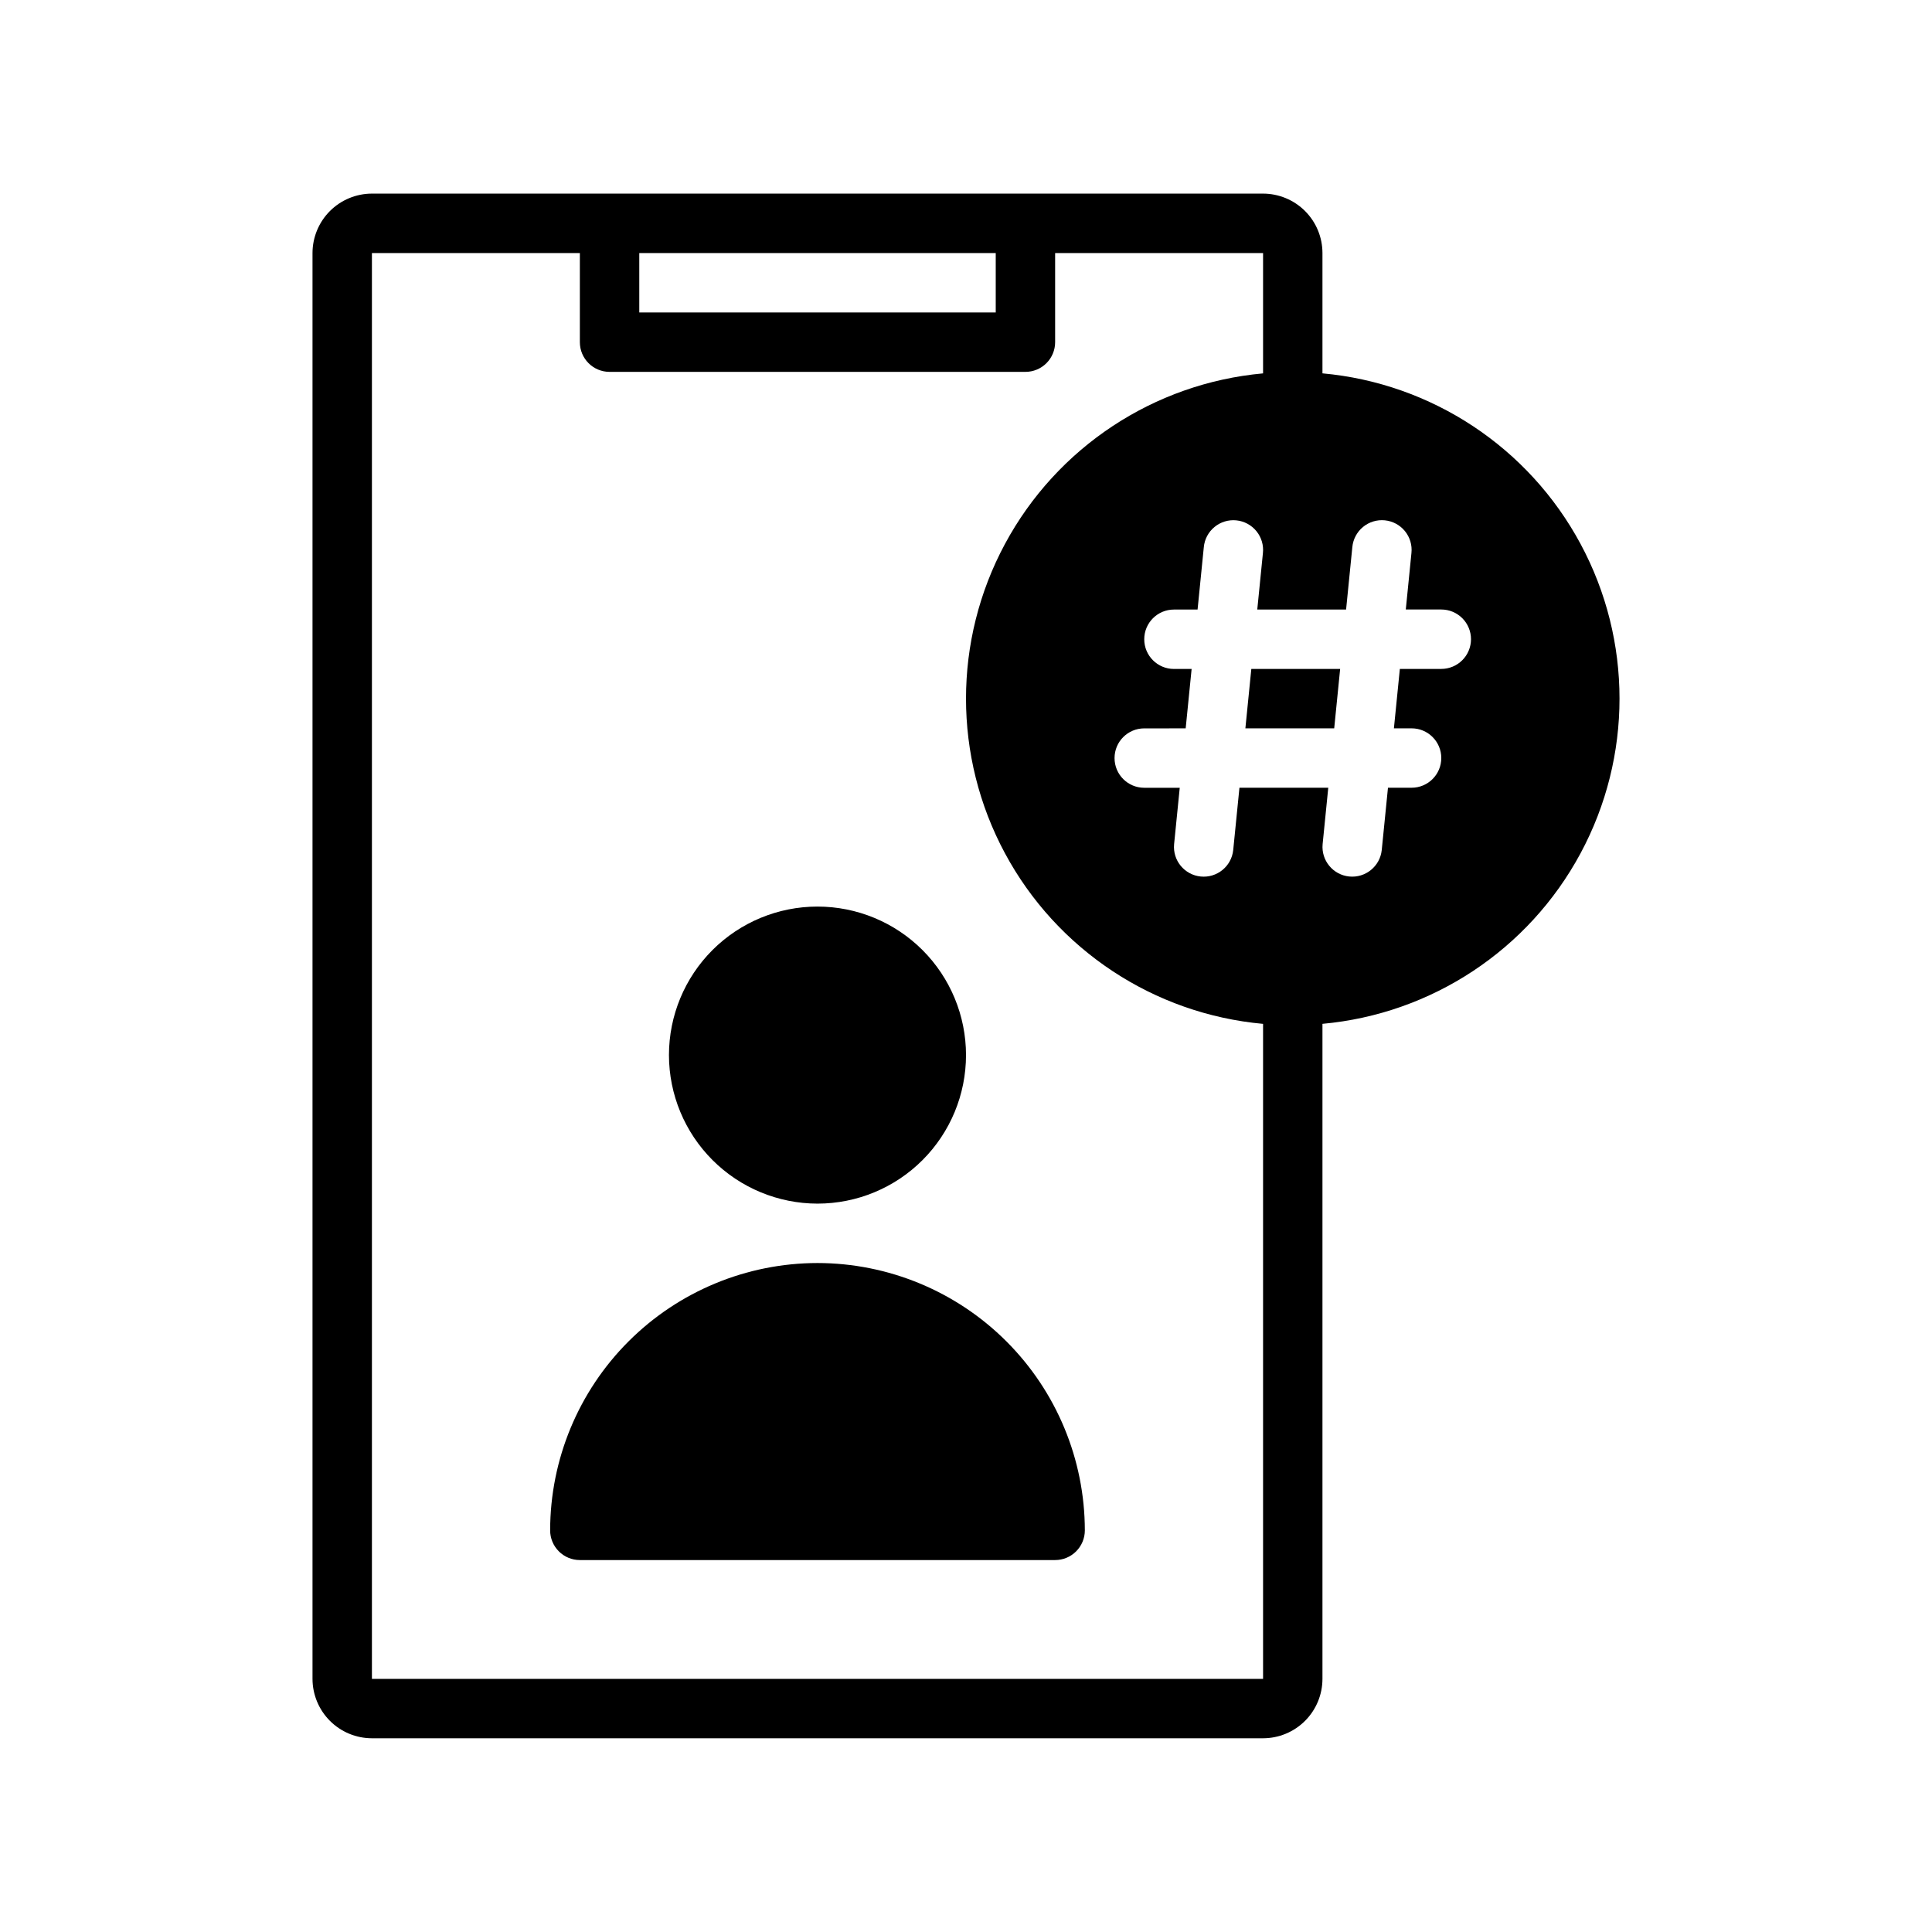
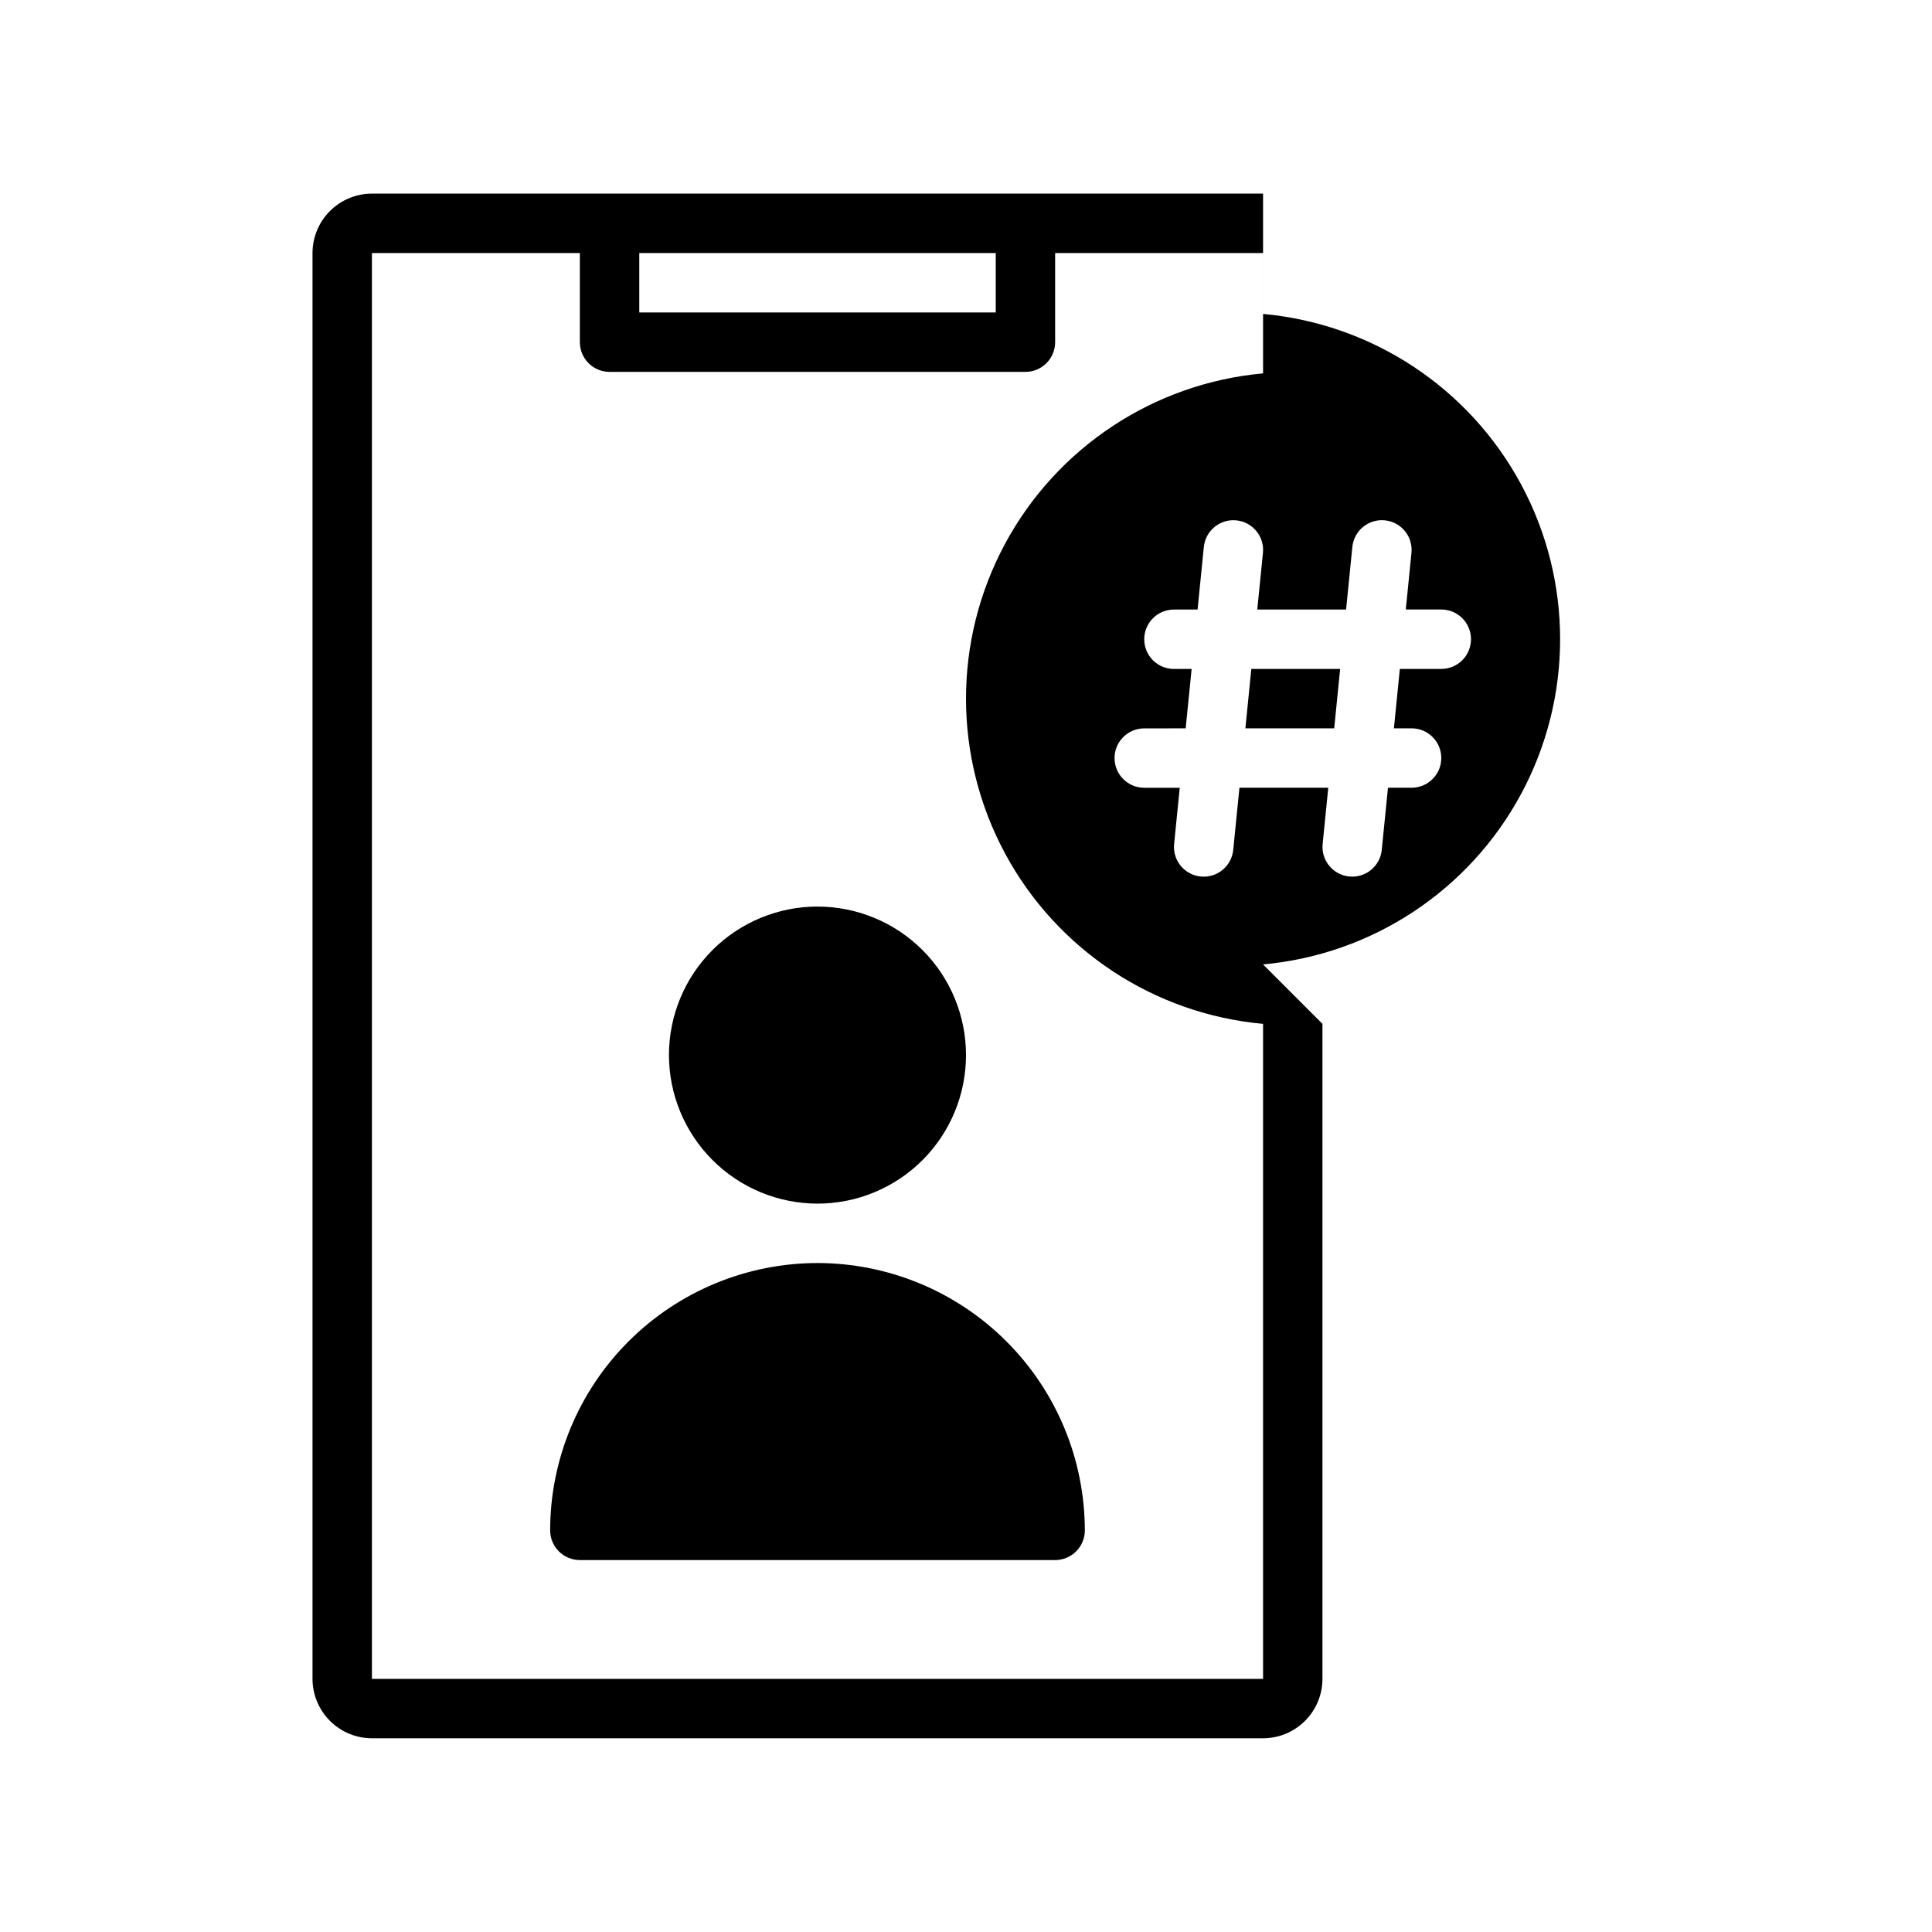
<svg xmlns="http://www.w3.org/2000/svg" fill="#000000" width="800px" height="800px" version="1.1" viewBox="144 144 512 512">
-   <path d="m321.28 423.61c0-10.438 4.148-20.449 11.527-27.832 7.383-7.379 17.395-11.527 27.832-11.527 10.441 0 20.453 4.148 27.832 11.527 7.383 7.383 11.531 17.395 11.531 27.832 0 10.441-4.148 20.453-11.531 27.832-7.379 7.383-17.391 11.531-27.832 11.531-10.434-0.016-20.438-4.164-27.816-11.543-7.379-7.379-11.531-17.383-11.543-27.82zm39.359 55.105c-18.781 0.02-36.789 7.492-50.074 20.773-13.281 13.281-20.75 31.293-20.773 50.074 0 2.09 0.832 4.09 2.309 5.566 1.473 1.477 3.477 2.305 5.566 2.305h125.95c2.09 0 4.09-0.828 5.566-2.305 1.477-1.477 2.309-3.477 2.309-5.566-0.023-18.781-7.492-36.793-20.777-50.074-13.281-13.281-31.289-20.754-50.074-20.773zm113.4-141.7h23.539l1.574-15.742h-23.539zm20.426 78.32v173.58c-0.004 4.176-1.664 8.176-4.613 11.129-2.953 2.953-6.953 4.613-11.129 4.617h-236.16c-4.176-0.004-8.176-1.664-11.129-4.617-2.949-2.953-4.609-6.953-4.617-11.129v-377.86c0.008-4.176 1.668-8.176 4.617-11.129 2.953-2.949 6.953-4.609 11.129-4.617h236.16c4.176 0.008 8.176 1.668 11.129 4.617 2.949 2.953 4.609 6.953 4.613 11.129v31.887c28.945 2.629 54.637 19.605 68.398 45.203 13.766 25.594 13.766 56.387 0 81.984-13.762 25.594-39.453 42.57-68.398 45.199zm-181.05-188.53h94.465v-15.742h-94.465zm165.31 362.11v-173.58c-28.941-2.629-54.633-19.605-68.398-45.203-13.766-25.594-13.766-56.387 0-81.984 13.766-25.594 39.457-42.57 68.398-45.199v-31.887h-55.105v23.617c0 2.086-0.828 4.09-2.305 5.566-1.477 1.477-3.477 2.305-5.566 2.305h-110.21c-4.348 0-7.871-3.523-7.871-7.871v-23.617h-55.105v377.86zm55.105-275.52c0-2.086-0.832-4.09-2.309-5.566-1.477-1.477-3.477-2.305-5.566-2.305h-9.406l1.496-14.957c0.227-2.086-0.391-4.176-1.715-5.805-1.32-1.629-3.238-2.66-5.328-2.871-2.086-0.207-4.172 0.426-5.789 1.758-1.621 1.336-2.637 3.262-2.832 5.348l-1.652 16.531h-23.539l1.496-14.957c0.227-2.086-0.391-4.172-1.715-5.801-1.324-1.629-3.238-2.664-5.328-2.871-2.086-0.211-4.172 0.422-5.789 1.758-1.621 1.332-2.641 3.258-2.832 5.348l-1.652 16.531h-6.262c-4.348 0-7.871 3.523-7.871 7.871 0 4.348 3.523 7.871 7.871 7.871h4.684l-1.574 15.742-10.98 0.004c-4.348 0-7.871 3.523-7.871 7.871s3.523 7.871 7.871 7.871h9.406l-1.496 14.957c-0.398 4.309 2.75 8.129 7.055 8.559 4.305 0.434 8.148-2.688 8.609-6.988l1.652-16.531h23.539l-1.496 14.957c-0.398 4.305 2.754 8.129 7.055 8.559 4.305 0.43 8.148-2.691 8.613-6.992l1.652-16.531h6.258c4.348 0 7.871-3.523 7.871-7.871 0-4.348-3.523-7.871-7.871-7.871h-4.684l1.574-15.742 10.98-0.004c2.09 0 4.09-0.828 5.566-2.305 1.477-1.477 2.309-3.481 2.309-5.566z" />
+   <path d="m321.28 423.61c0-10.438 4.148-20.449 11.527-27.832 7.383-7.379 17.395-11.527 27.832-11.527 10.441 0 20.453 4.148 27.832 11.527 7.383 7.383 11.531 17.395 11.531 27.832 0 10.441-4.148 20.453-11.531 27.832-7.379 7.383-17.391 11.531-27.832 11.531-10.434-0.016-20.438-4.164-27.816-11.543-7.379-7.379-11.531-17.383-11.543-27.82zm39.359 55.105c-18.781 0.02-36.789 7.492-50.074 20.773-13.281 13.281-20.75 31.293-20.773 50.074 0 2.09 0.832 4.09 2.309 5.566 1.473 1.477 3.477 2.305 5.566 2.305h125.95c2.09 0 4.09-0.828 5.566-2.305 1.477-1.477 2.309-3.477 2.309-5.566-0.023-18.781-7.492-36.793-20.777-50.074-13.281-13.281-31.289-20.754-50.074-20.773zm113.4-141.7h23.539l1.574-15.742h-23.539zm20.426 78.32v173.58c-0.004 4.176-1.664 8.176-4.613 11.129-2.953 2.953-6.953 4.613-11.129 4.617h-236.16c-4.176-0.004-8.176-1.664-11.129-4.617-2.949-2.953-4.609-6.953-4.617-11.129v-377.86c0.008-4.176 1.668-8.176 4.617-11.129 2.953-2.949 6.953-4.609 11.129-4.617h236.16v31.887c28.945 2.629 54.637 19.605 68.398 45.203 13.766 25.594 13.766 56.387 0 81.984-13.762 25.594-39.453 42.57-68.398 45.199zm-181.05-188.53h94.465v-15.742h-94.465zm165.31 362.11v-173.58c-28.941-2.629-54.633-19.605-68.398-45.203-13.766-25.594-13.766-56.387 0-81.984 13.766-25.594 39.457-42.57 68.398-45.199v-31.887h-55.105v23.617c0 2.086-0.828 4.09-2.305 5.566-1.477 1.477-3.477 2.305-5.566 2.305h-110.21c-4.348 0-7.871-3.523-7.871-7.871v-23.617h-55.105v377.86zm55.105-275.52c0-2.086-0.832-4.09-2.309-5.566-1.477-1.477-3.477-2.305-5.566-2.305h-9.406l1.496-14.957c0.227-2.086-0.391-4.176-1.715-5.805-1.32-1.629-3.238-2.66-5.328-2.871-2.086-0.207-4.172 0.426-5.789 1.758-1.621 1.336-2.637 3.262-2.832 5.348l-1.652 16.531h-23.539l1.496-14.957c0.227-2.086-0.391-4.172-1.715-5.801-1.324-1.629-3.238-2.664-5.328-2.871-2.086-0.211-4.172 0.422-5.789 1.758-1.621 1.332-2.641 3.258-2.832 5.348l-1.652 16.531h-6.262c-4.348 0-7.871 3.523-7.871 7.871 0 4.348 3.523 7.871 7.871 7.871h4.684l-1.574 15.742-10.98 0.004c-4.348 0-7.871 3.523-7.871 7.871s3.523 7.871 7.871 7.871h9.406l-1.496 14.957c-0.398 4.309 2.75 8.129 7.055 8.559 4.305 0.434 8.148-2.688 8.609-6.988l1.652-16.531h23.539l-1.496 14.957c-0.398 4.305 2.754 8.129 7.055 8.559 4.305 0.43 8.148-2.691 8.613-6.992l1.652-16.531h6.258c4.348 0 7.871-3.523 7.871-7.871 0-4.348-3.523-7.871-7.871-7.871h-4.684l1.574-15.742 10.98-0.004c2.09 0 4.09-0.828 5.566-2.305 1.477-1.477 2.309-3.481 2.309-5.566z" />
</svg>